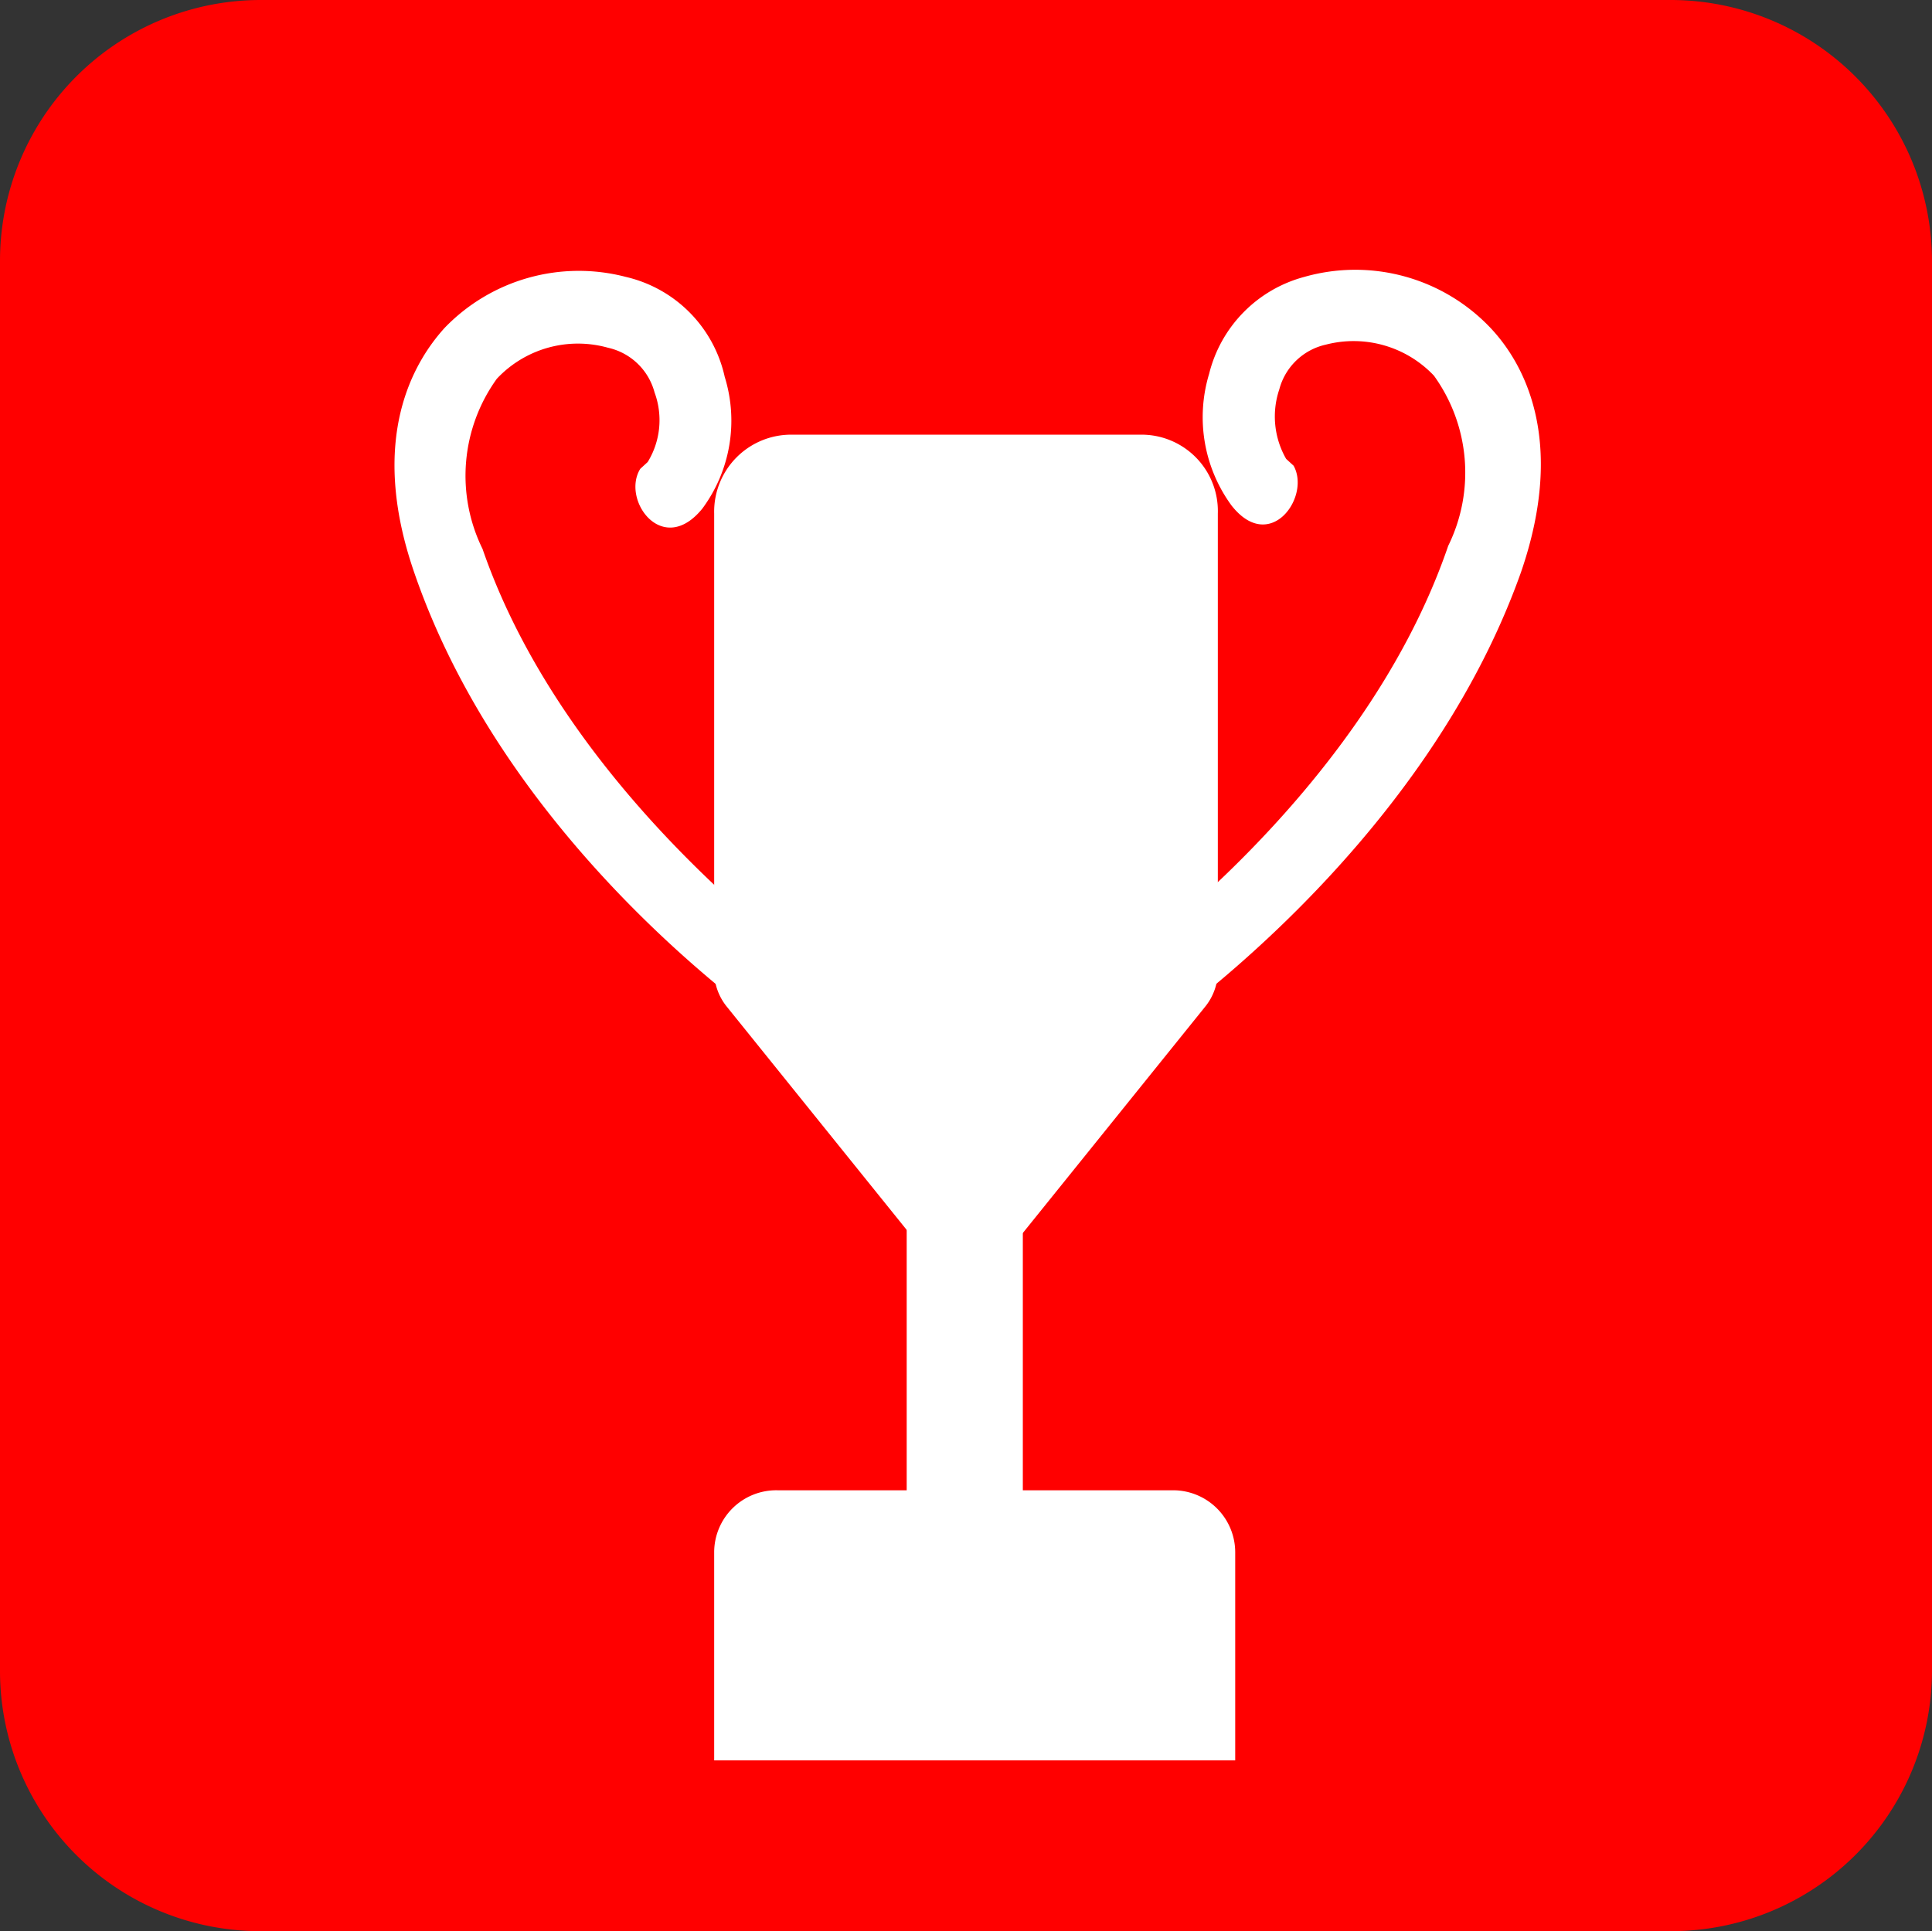
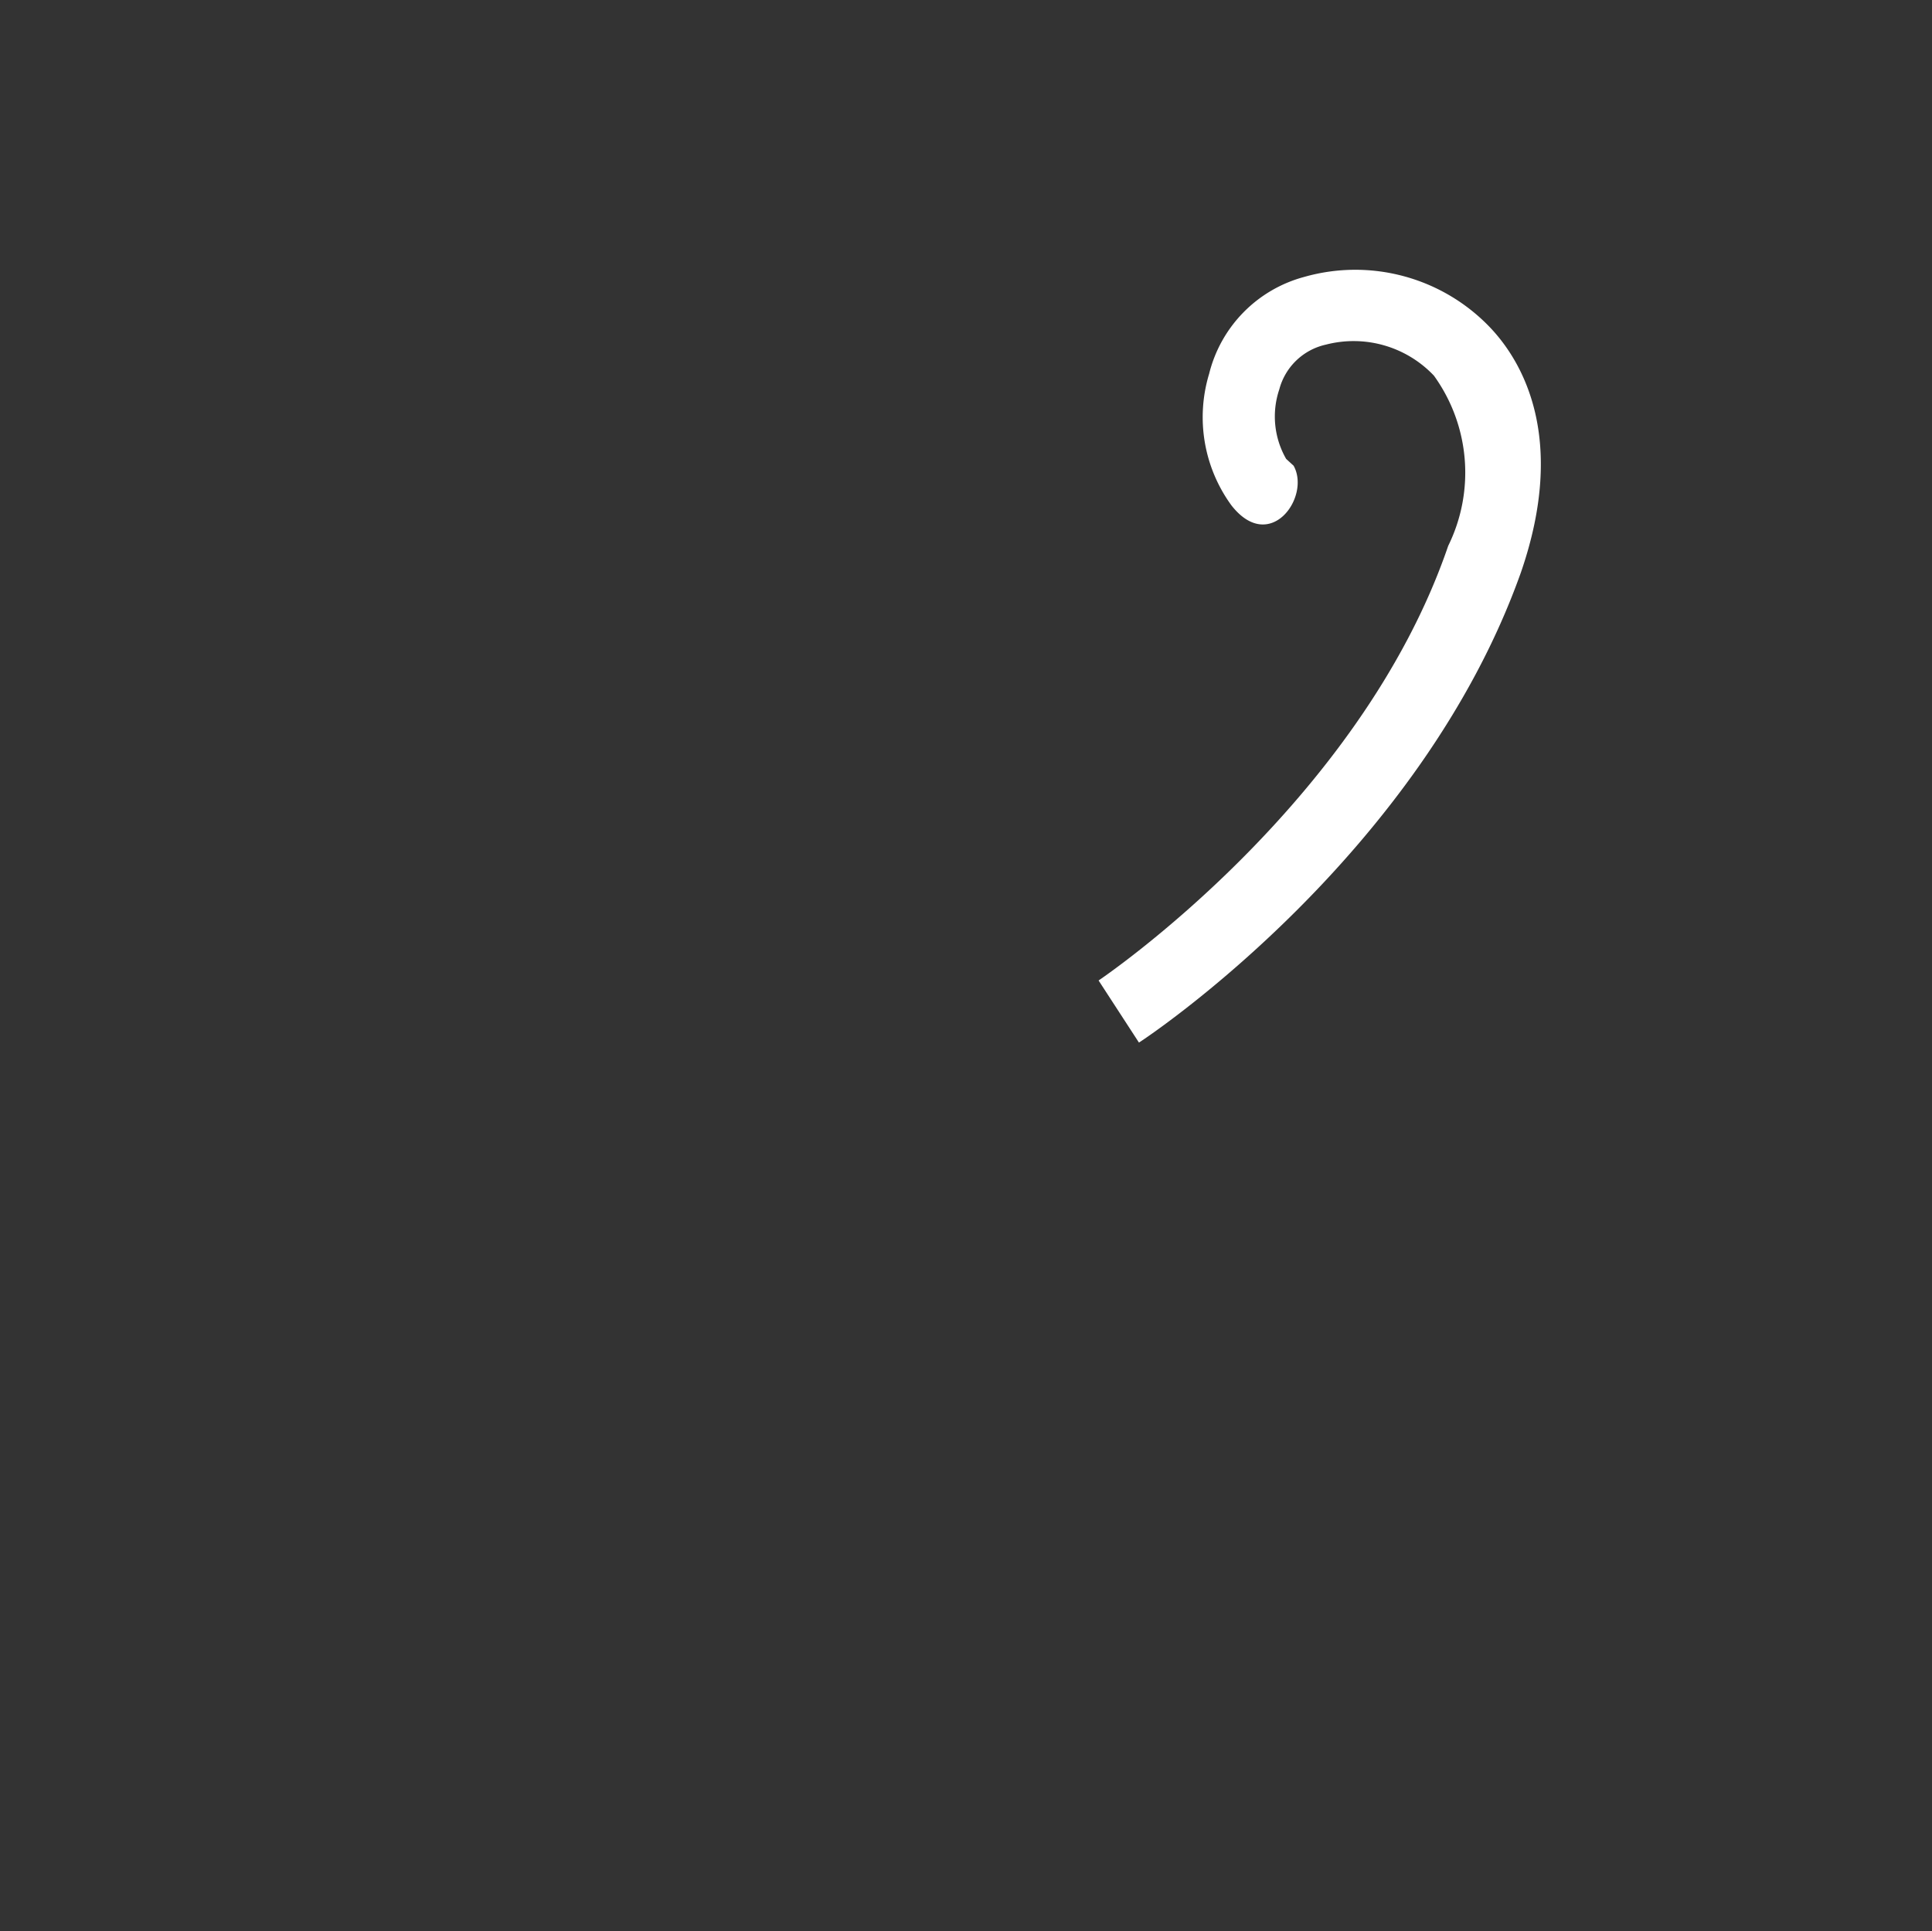
<svg xmlns="http://www.w3.org/2000/svg" id="图层_1" data-name="图层 1" viewBox="0 0 31.11 31.1">
  <rect x="0" y="0" width="31.11" height="31.1" fill="#333333" stroke="none" />
  <defs>
    <style>.cls-1{fill:red;}.cls-2{fill:#fff;}</style>
  </defs>
  <title>京正·网页设计(商务)</title>
-   <path class="cls-1" d="M31.11,26.9a4.2,4.2,0,0,1-4.2,4.2H4.2A4.19,4.19,0,0,1,0,26.9V4.2A4.2,4.2,0,0,1,4.2,0H26.91a4.21,4.21,0,0,1,4.2,4.2Z" />
-   <path class="cls-2" d="M15.56,7H12.74A1.24,1.24,0,0,0,11.5,8.27v7.36a.91.91,0,0,0,.21.59l3.11,3.86a1,1,0,0,0,1.47,0l3.11-3.86a.91.91,0,0,0,.21-.59V8.27A1.23,1.23,0,0,0,18.37,7Z" />
-   <rect class="cls-2" x="14.6" y="18.18" width="1.87" height="7.46" />
-   <path class="cls-2" d="M12.52,24h6.37a1,1,0,0,1,1,1v3.35a0,0,0,0,1,0,0H11.5a0,0,0,0,1,0,0V25A1,1,0,0,1,12.52,24Z" />
-   <path class="cls-2" d="M12.77,16.79c-.18-.12-4.53-3-6.1-7.57-.75-2.17,0-3.4.49-3.94a3,3,0,0,1,2.92-.82,2.12,2.12,0,0,1,1.59,1.61,2.38,2.38,0,0,1-.36,2.12c-.64.79-1.31-.14-1-.64l.12-.11a1.29,1.29,0,0,0,.11-1.12,1,1,0,0,0-.75-.72A1.79,1.79,0,0,0,8,6.1a2.67,2.67,0,0,0-.23,2.74c1.43,4.14,5.59,6.93,5.63,7Z" />
  <path class="cls-2" d="M18.34,16.79l-.65-1s4.2-2.82,5.63-7a2.67,2.67,0,0,0-.23-2.74,1.78,1.78,0,0,0-1.74-.5,1,1,0,0,0-.75.72,1.37,1.37,0,0,0,.11,1.12l.12.11c.28.5-.38,1.43-1,.64a2.41,2.41,0,0,1-.36-2.12A2.15,2.15,0,0,1,21,4.46,3,3,0,0,1,24,5.28c.51.54,1.24,1.77.49,3.94C22.88,13.75,18.53,16.67,18.34,16.79Z" />
</svg>